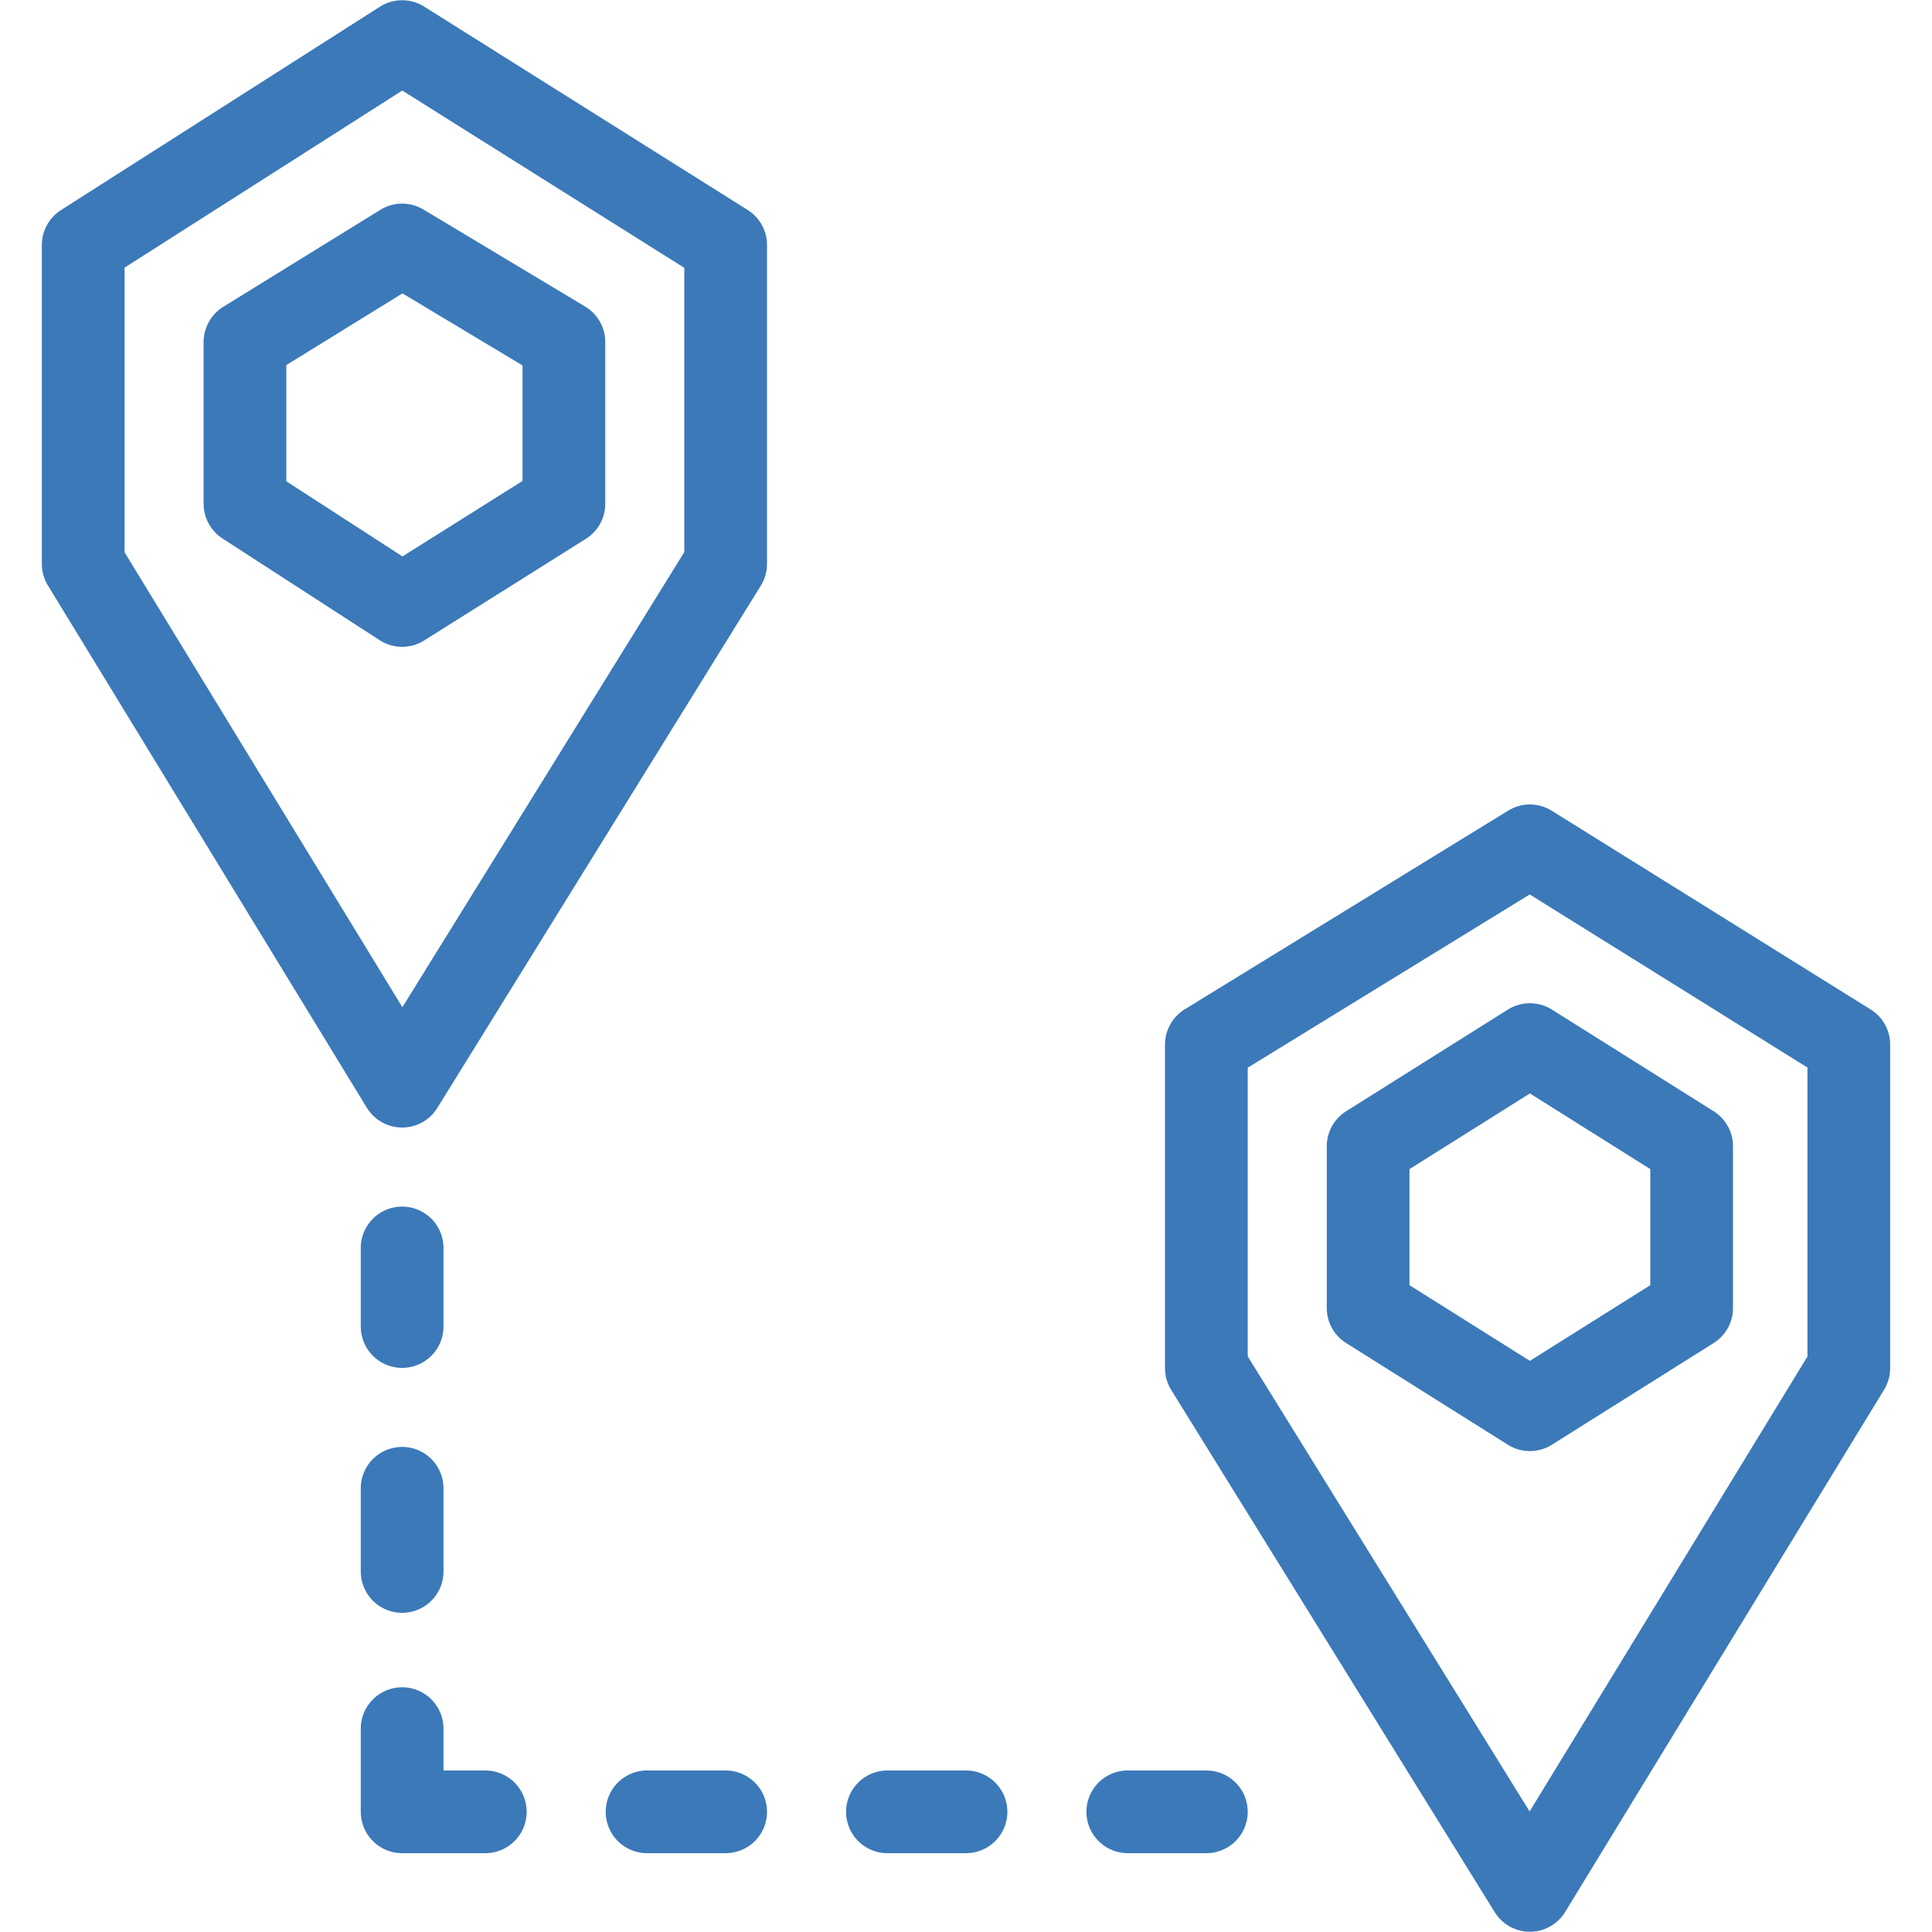
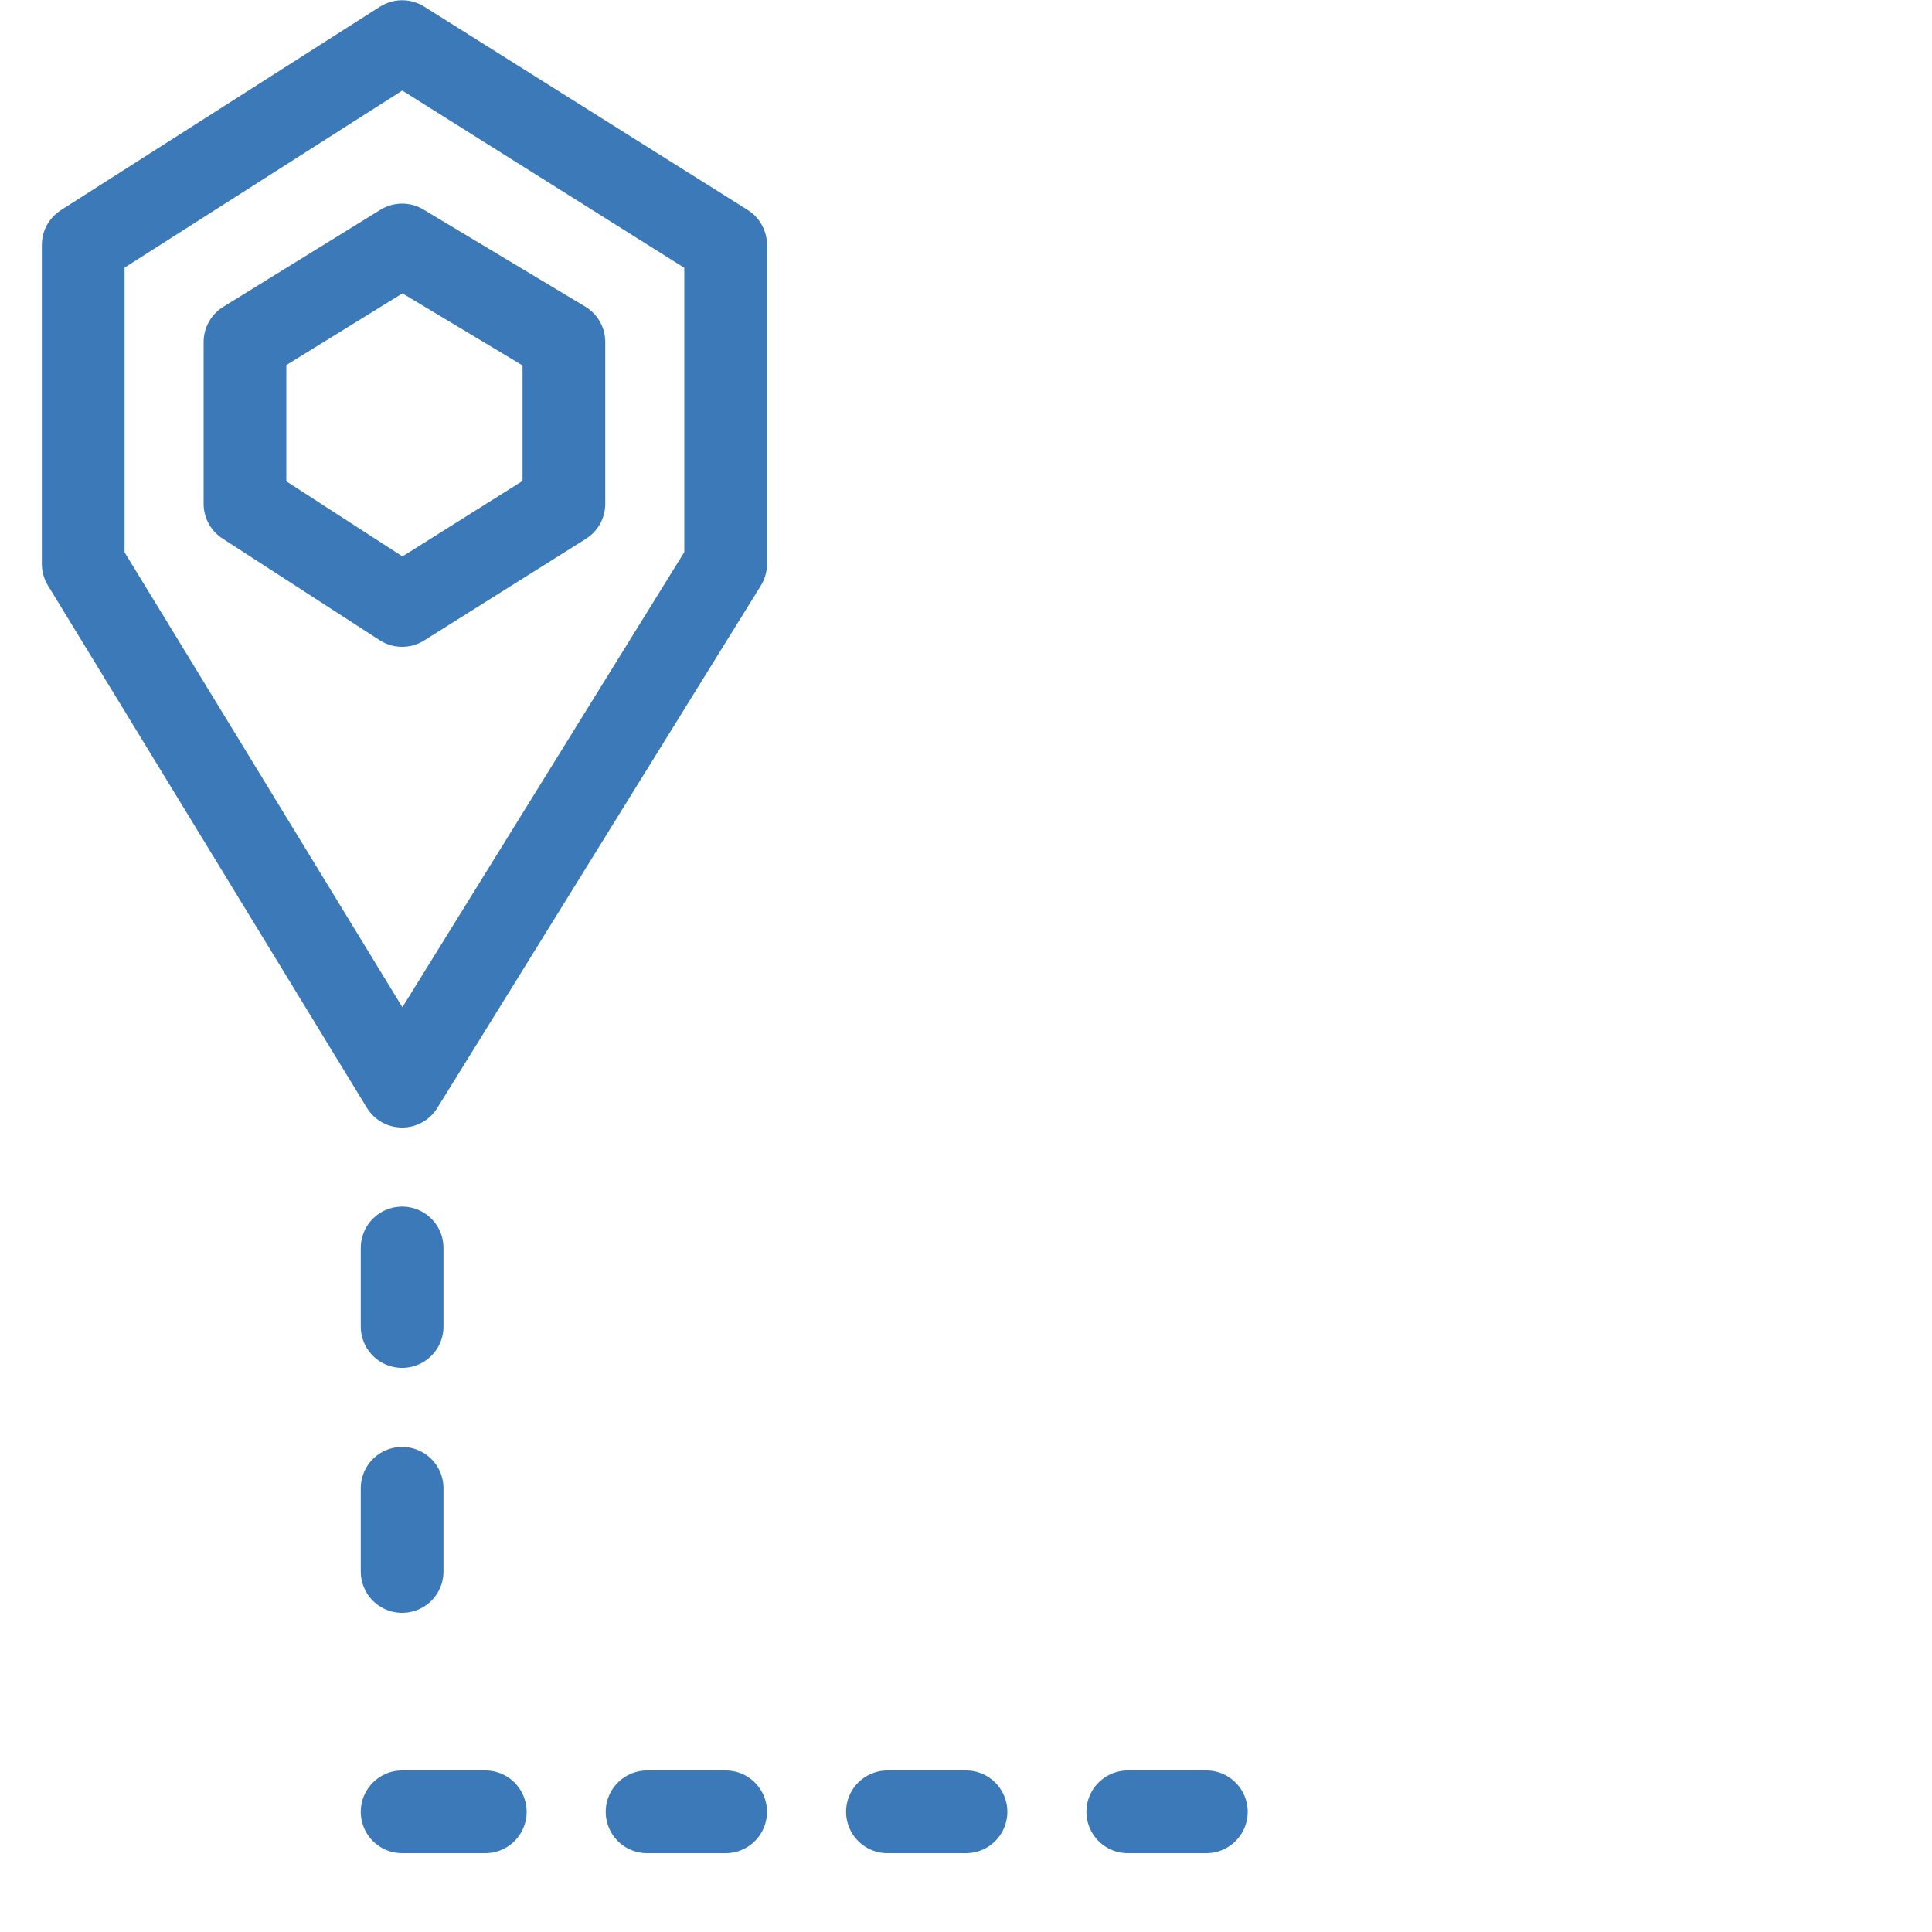
<svg xmlns="http://www.w3.org/2000/svg" width="64" height="64" viewBox="0 0 64 64" fill="none">
-   <path d="M16.076 60.019H13.321V57.263" stroke="#3B79B9" stroke-width="2.74" stroke-miterlimit="10" stroke-linecap="round" stroke-linejoin="round" />
+   <path d="M16.076 60.019H13.321" stroke="#3B79B9" stroke-width="2.74" stroke-miterlimit="10" stroke-linecap="round" stroke-linejoin="round" />
  <path d="M37.359 60.019H39.962" stroke="#3B79B9" stroke-width="2.74" stroke-miterlimit="10" stroke-linecap="round" stroke-linejoin="round" />
  <path d="M29.397 60.019H32" stroke="#3B79B9" stroke-width="2.74" stroke-miterlimit="10" stroke-linecap="round" stroke-linejoin="round" />
  <path d="M21.435 60.019H24.038" stroke="#3B79B9" stroke-width="2.74" stroke-miterlimit="10" stroke-linecap="round" stroke-linejoin="round" />
  <path d="M13.321 41.34V43.943" stroke="#3B79B9" stroke-width="2.74" stroke-miterlimit="10" stroke-linecap="round" stroke-linejoin="round" />
  <path d="M13.321 49.301V52.057" stroke="#3B79B9" stroke-width="2.74" stroke-miterlimit="10" stroke-linecap="round" stroke-linejoin="round" />
-   <path d="M50.679 62.622L61.244 45.321V34.603L50.679 28.019L39.962 34.603V45.321L50.679 62.622Z" stroke="#3B79B9" stroke-width="2.74" stroke-miterlimit="10" stroke-linecap="round" stroke-linejoin="round" />
-   <path d="M56.038 43.33L50.679 46.699L45.321 43.33V37.971L50.679 34.603L56.038 37.971V43.33Z" stroke="#3B79B9" stroke-width="2.74" stroke-miterlimit="10" stroke-linecap="round" stroke-linejoin="round" />
  <path d="M13.321 35.981L24.038 18.679V8.115L13.321 1.378L2.756 8.115V18.679L13.321 35.981Z" stroke="#3B79B9" stroke-width="2.74" stroke-miterlimit="10" stroke-linecap="round" stroke-linejoin="round" />
  <path d="M18.68 16.689L13.321 20.057L8.115 16.689V11.33L13.321 8.115L18.68 11.33V16.689Z" stroke="#3B79B9" stroke-width="2.74" stroke-miterlimit="10" stroke-linecap="round" stroke-linejoin="round" />
</svg>